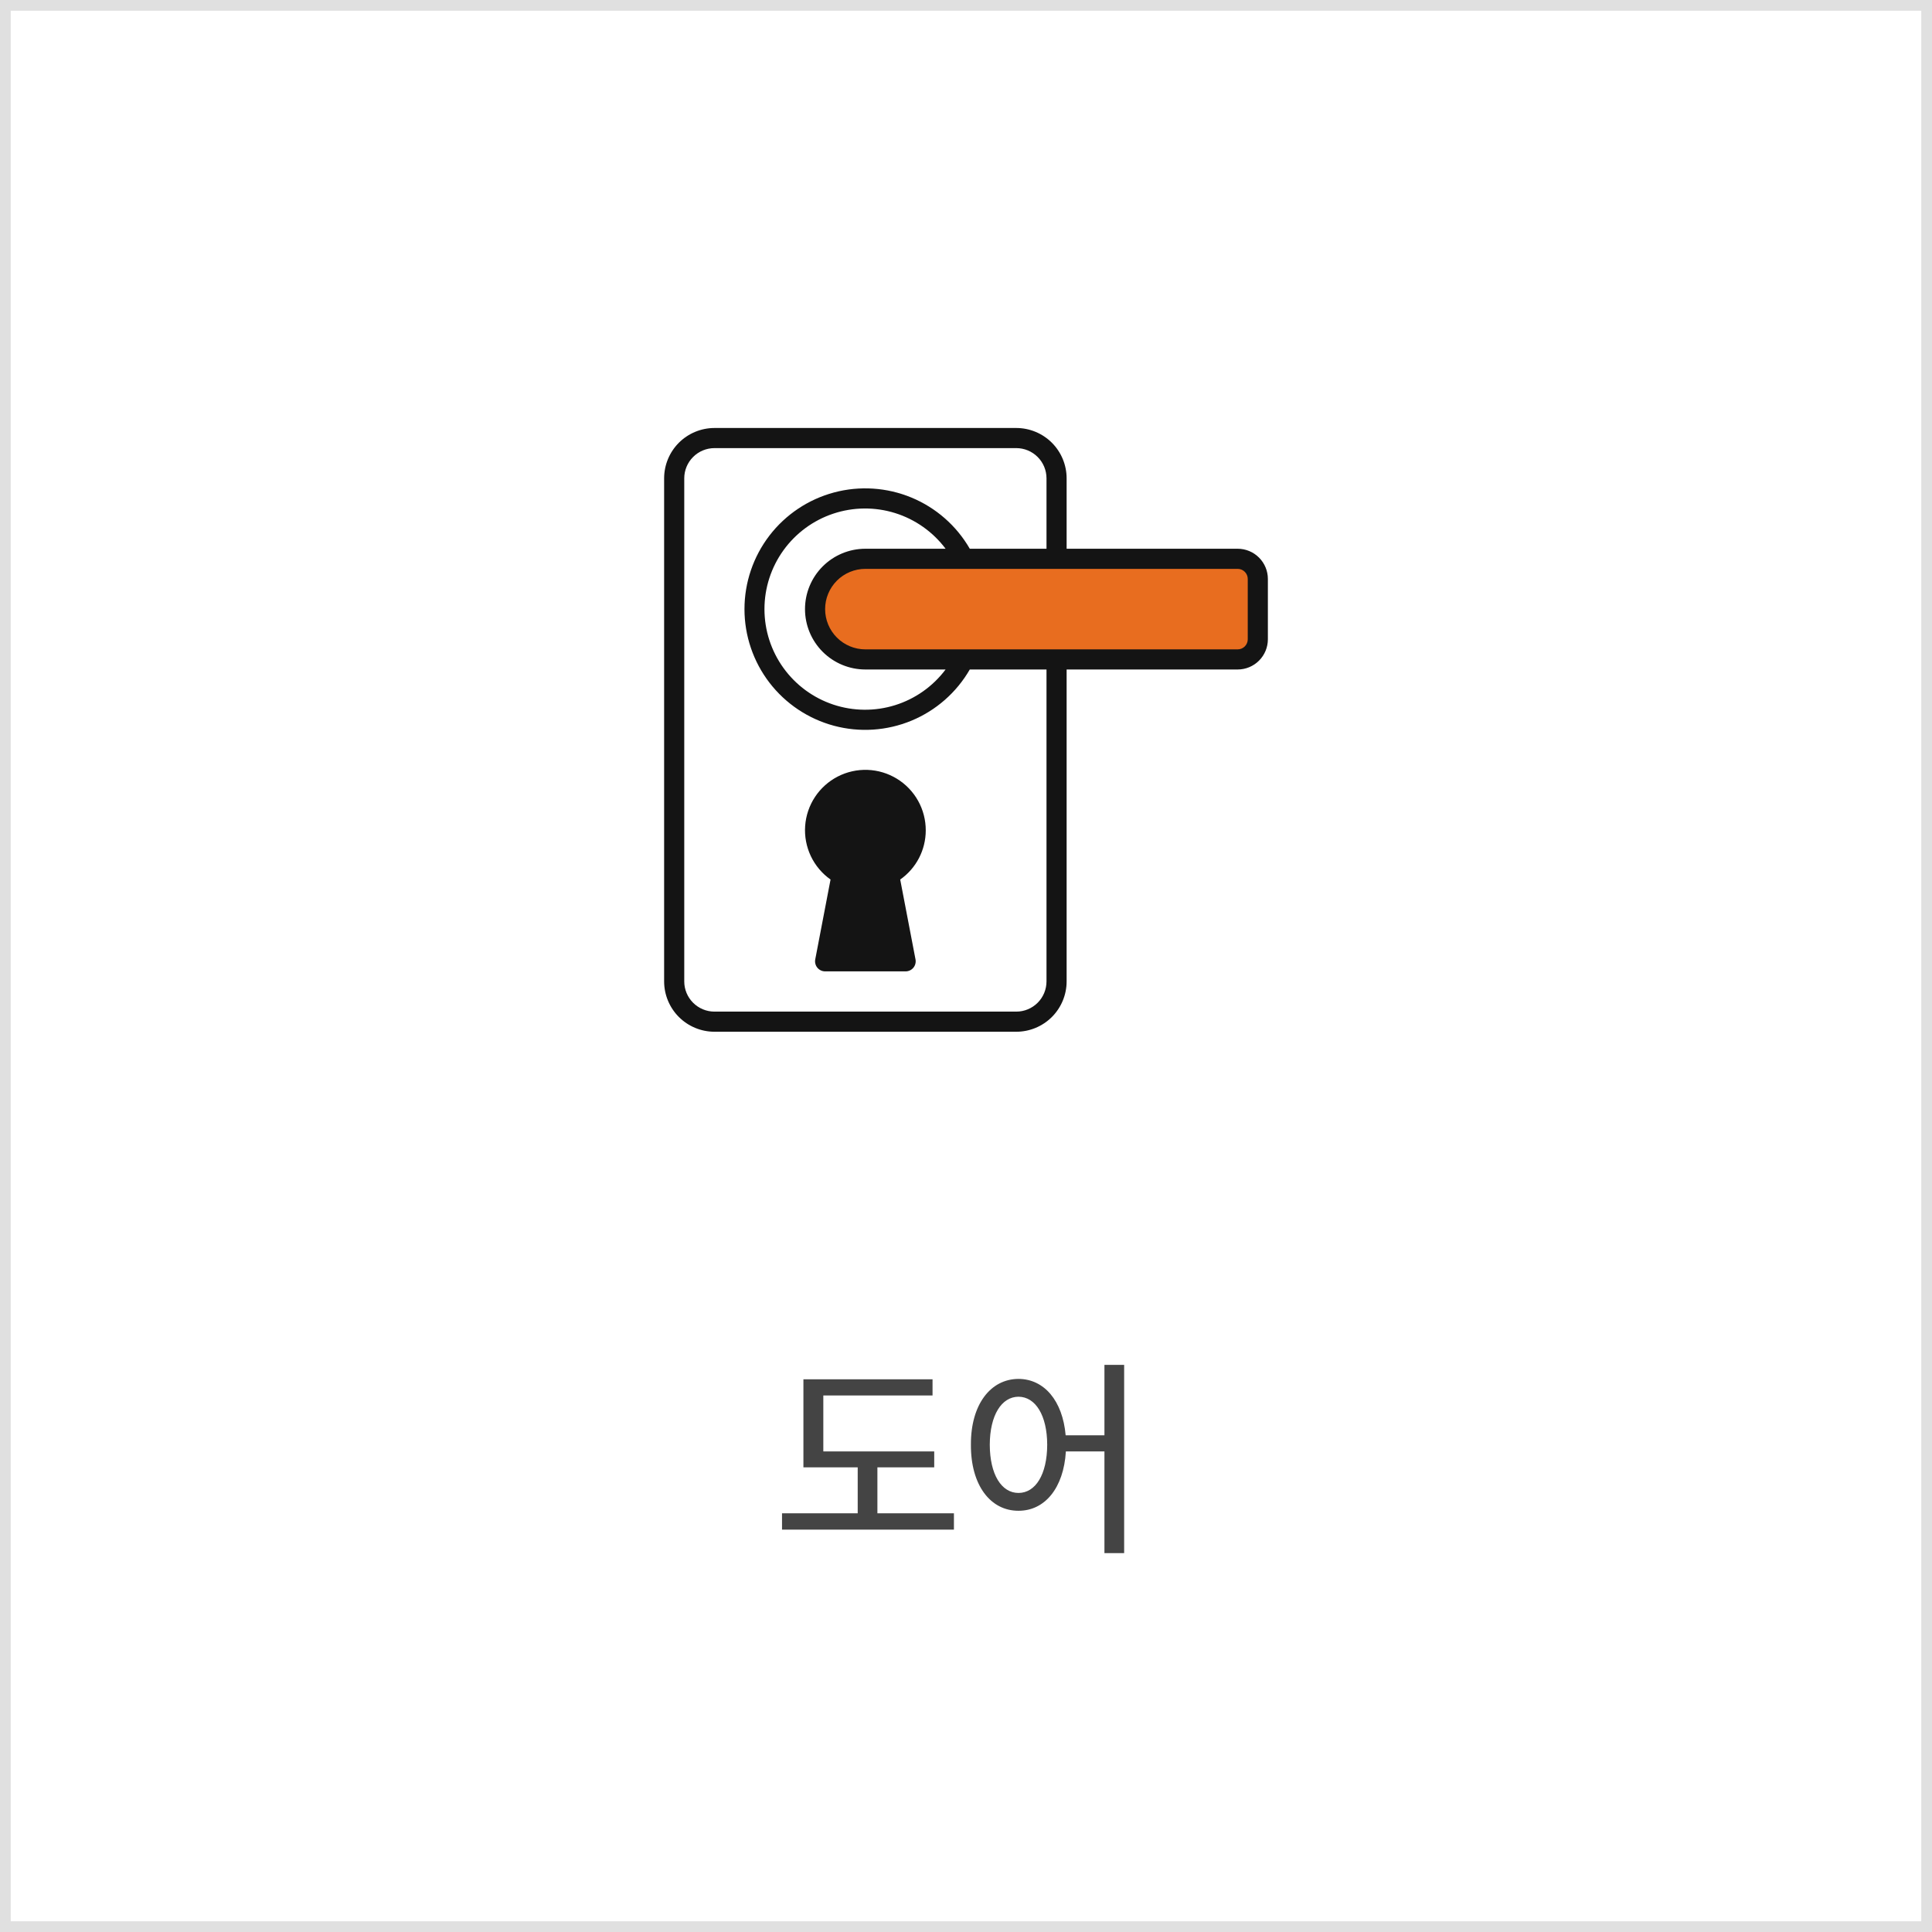
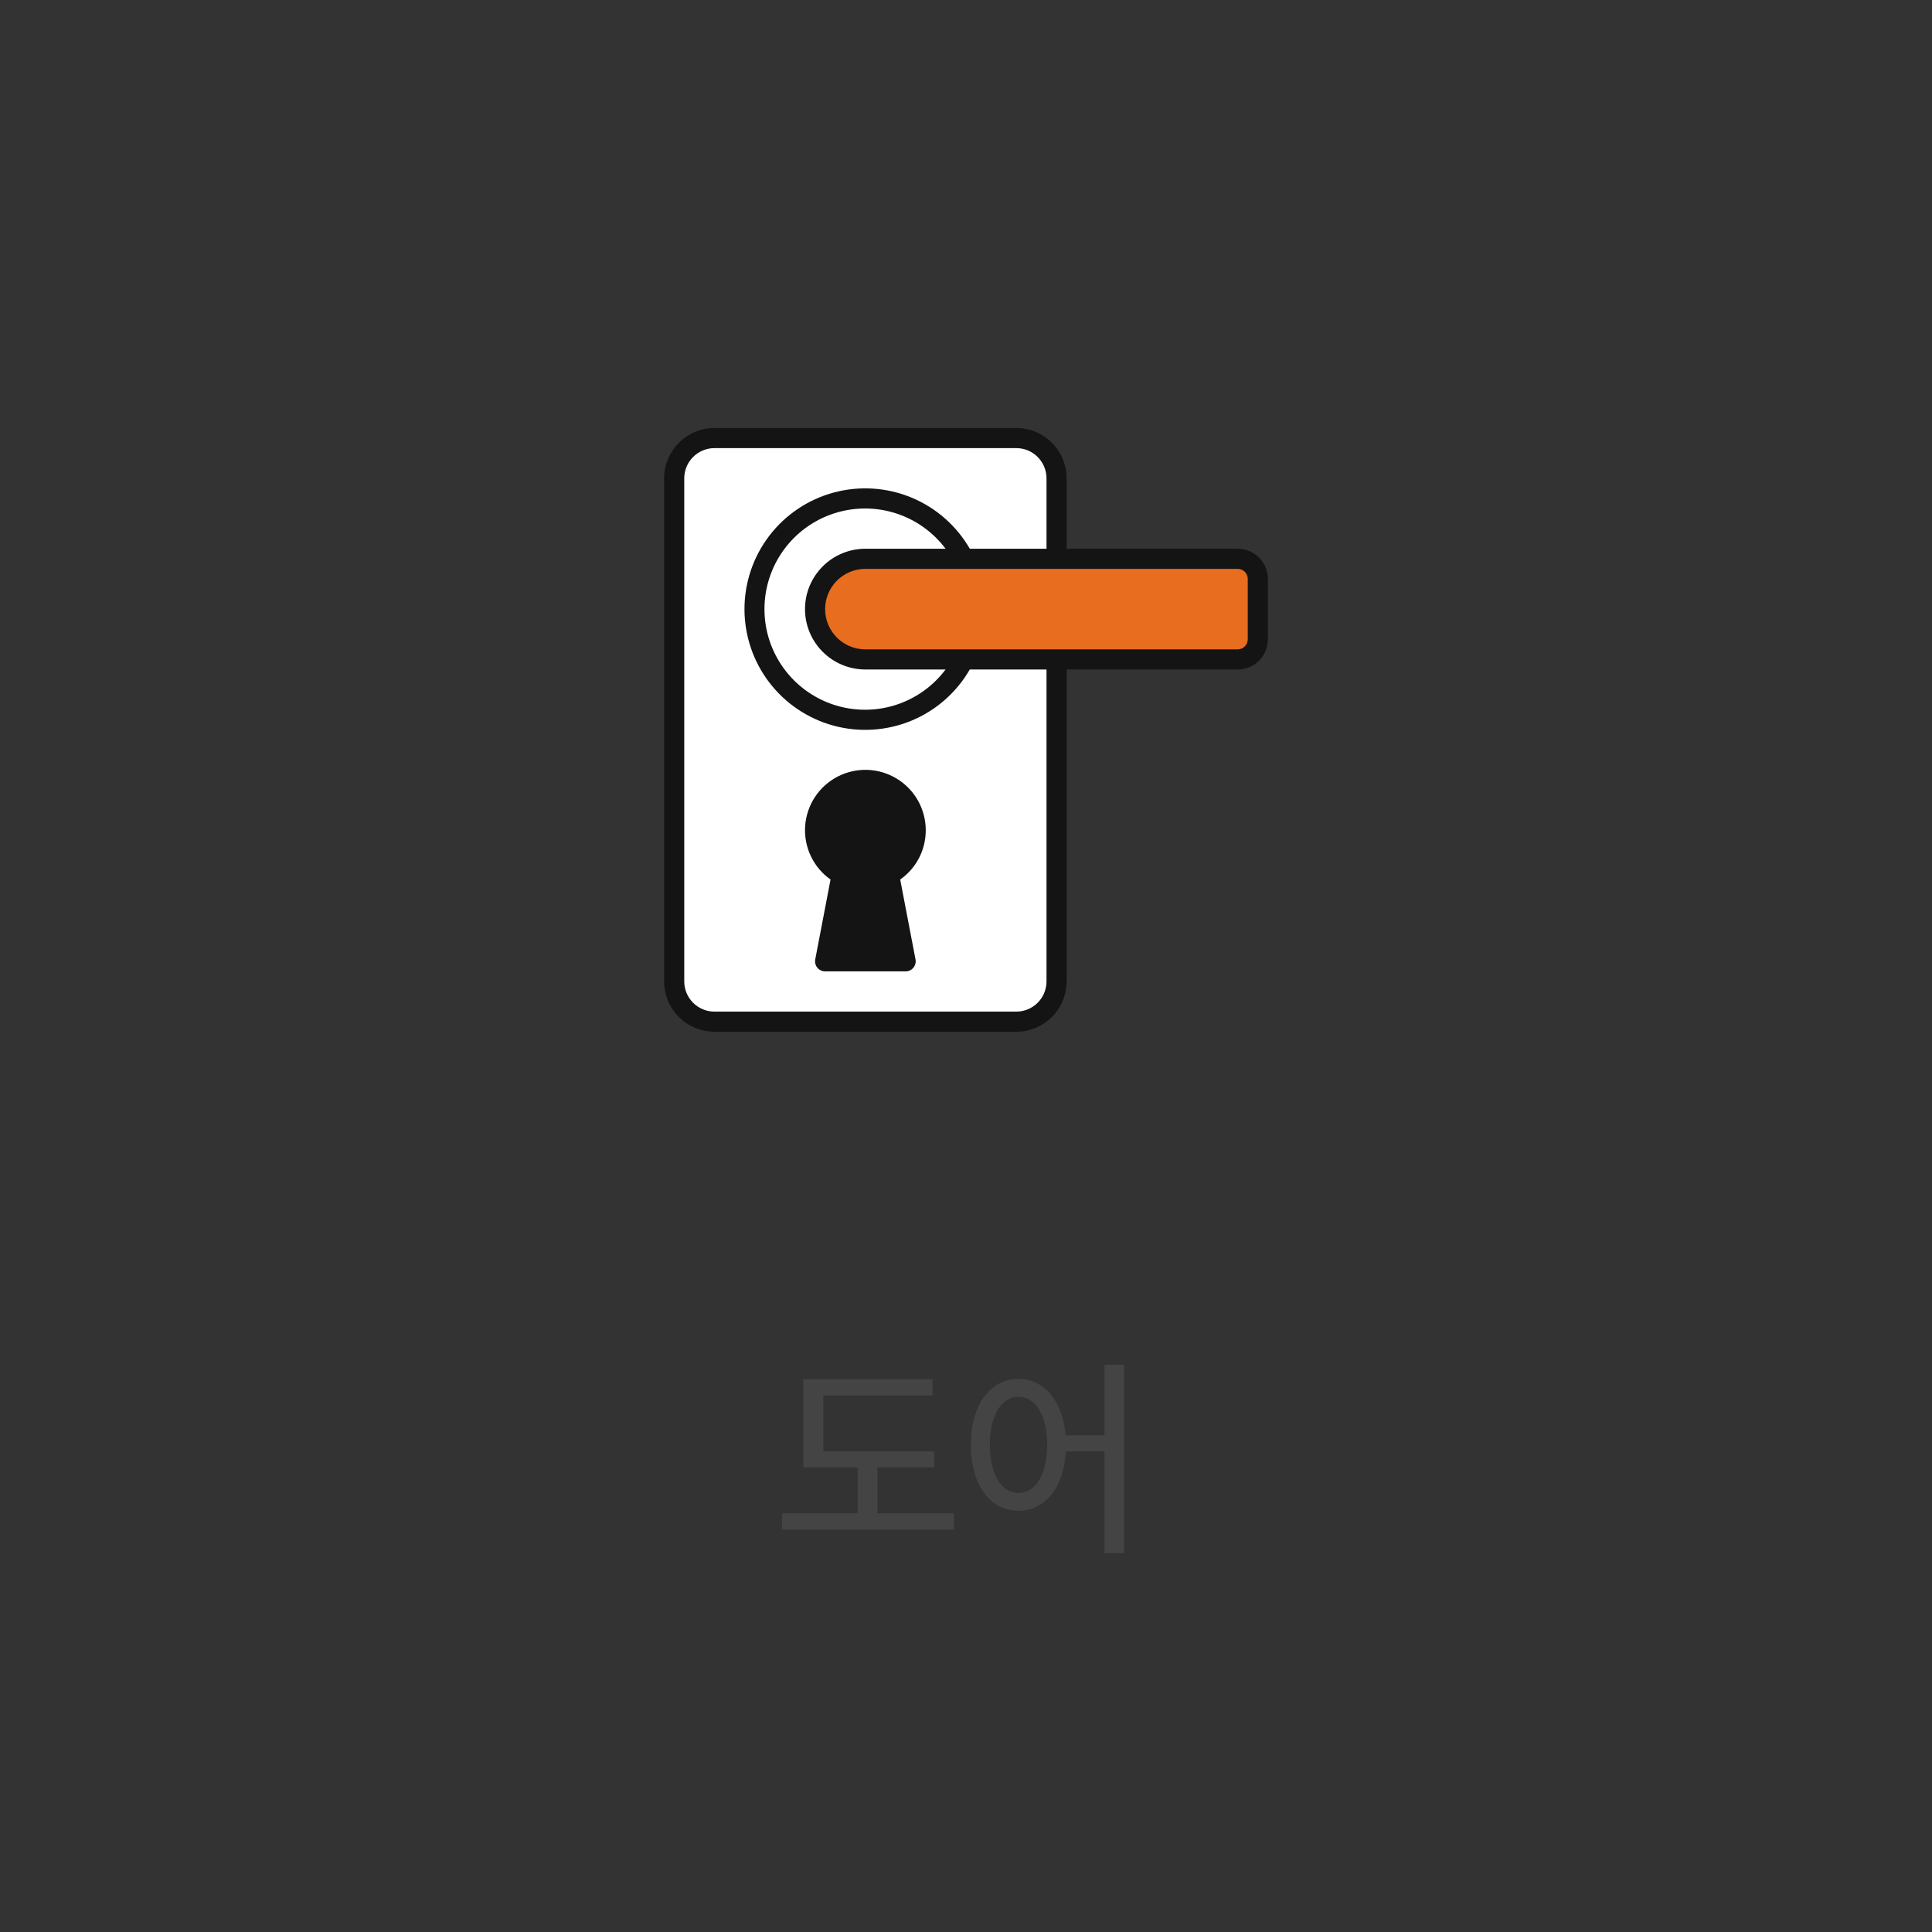
<svg xmlns="http://www.w3.org/2000/svg" width="180" height="180" viewBox="0 0 180 180" fill="none">
  <rect x="0" y="0" width="180" height="180" fill="#333333" stroke="none" />
-   <rect x="0.5" y="0.5" width="179" height="179" fill="white" stroke="#E0E0E0" />
  <path d="M94.688 40.812H66.562C64.491 40.812 62.812 42.491 62.812 44.562V91.438C62.812 93.509 64.491 95.188 66.562 95.188H94.688C96.759 95.188 98.438 93.509 98.438 91.438V44.562C98.438 42.491 96.759 40.812 94.688 40.812Z" fill="white" />
  <path d="M85.313 77.375C85.317 76.544 85.1 75.728 84.685 75.008C84.27 74.289 83.671 73.692 82.95 73.281C82.228 72.869 81.41 72.656 80.58 72.664C79.749 72.672 78.936 72.9 78.222 73.326C77.509 73.752 76.922 74.36 76.52 75.087C76.119 75.814 75.919 76.635 75.939 77.466C75.959 78.296 76.2 79.106 76.636 79.813C77.072 80.52 77.689 81.098 78.422 81.489L76.875 89.563H84.375L82.828 81.489C83.576 81.093 84.203 80.501 84.641 79.776C85.078 79.052 85.31 78.222 85.313 77.375V77.375Z" fill="#141414" />
  <path d="M80.625 67.062C86.32 67.062 90.938 62.445 90.938 56.75C90.938 51.055 86.32 46.438 80.625 46.438C74.93 46.438 70.312 51.055 70.312 56.75C70.312 62.445 74.93 67.062 80.625 67.062Z" fill="white" />
  <path d="M115.312 61.438H80.625C79.382 61.438 78.189 60.944 77.31 60.065C76.431 59.185 75.938 57.993 75.938 56.75C75.938 55.507 76.431 54.315 77.31 53.435C78.189 52.556 79.382 52.062 80.625 52.062H115.312C115.81 52.062 116.287 52.26 116.638 52.612C116.99 52.963 117.188 53.44 117.188 53.938V59.562C117.188 60.06 116.99 60.537 116.638 60.888C116.287 61.24 115.81 61.438 115.312 61.438Z" fill="#E86D1F" />
  <path d="M86.25 77.375C86.254 76.408 86.01 75.457 85.539 74.612C85.069 73.768 84.388 73.059 83.564 72.554C82.74 72.049 81.799 71.764 80.833 71.728C79.867 71.693 78.908 71.906 78.049 72.349C77.19 72.792 76.459 73.449 75.927 74.256C75.395 75.063 75.081 75.994 75.014 76.958C74.946 77.923 75.129 78.888 75.543 79.762C75.958 80.635 76.59 81.387 77.38 81.944L75.954 89.386C75.928 89.522 75.933 89.662 75.967 89.795C76.001 89.929 76.064 90.054 76.152 90.16C76.24 90.266 76.351 90.352 76.476 90.411C76.6 90.47 76.737 90.5 76.875 90.5H84.375C84.513 90.5 84.65 90.47 84.774 90.411C84.899 90.352 85.01 90.266 85.098 90.16C85.186 90.054 85.249 89.929 85.283 89.795C85.317 89.662 85.322 89.522 85.296 89.386L83.87 81.944C84.604 81.429 85.203 80.745 85.617 79.95C86.031 79.155 86.248 78.272 86.25 77.375V77.375ZM82.385 80.663C82.209 80.757 82.068 80.905 81.982 81.085C81.896 81.266 81.87 81.469 81.908 81.665L83.241 88.625H78.009L79.342 81.665C79.38 81.469 79.354 81.266 79.268 81.085C79.183 80.905 79.041 80.757 78.865 80.663C78.126 80.27 77.54 79.641 77.2 78.877C76.859 78.113 76.784 77.256 76.986 76.444C77.189 75.632 77.657 74.911 78.316 74.396C78.975 73.881 79.788 73.601 80.625 73.601C81.462 73.601 82.275 73.881 82.934 74.396C83.593 74.911 84.061 75.632 84.264 76.444C84.466 77.256 84.391 78.113 84.051 78.877C83.71 79.641 83.124 80.27 82.385 80.663H82.385ZM115.312 51.125H99.375V44.562C99.374 43.32 98.879 42.128 98.001 41.249C97.122 40.371 95.93 39.877 94.688 39.875H66.562C65.32 39.877 64.128 40.371 63.249 41.249C62.371 42.128 61.877 43.32 61.875 44.562V91.438C61.877 92.68 62.371 93.872 63.249 94.751C64.128 95.629 65.32 96.124 66.562 96.125H94.688C95.93 96.124 97.122 95.629 98.001 94.751C98.879 93.872 99.374 92.68 99.375 91.438V62.375H115.312C116.058 62.374 116.773 62.078 117.3 61.55C117.828 61.023 118.124 60.308 118.125 59.562V53.938C118.124 53.192 117.828 52.477 117.3 51.95C116.773 51.422 116.058 51.126 115.312 51.125V51.125ZM97.5 91.438C97.499 92.183 97.203 92.898 96.675 93.425C96.148 93.953 95.433 94.249 94.688 94.25H66.562C65.817 94.249 65.102 93.953 64.575 93.425C64.047 92.898 63.751 92.183 63.75 91.438V44.562C63.751 43.817 64.047 43.102 64.575 42.575C65.102 42.047 65.817 41.751 66.562 41.75H94.688C95.433 41.751 96.148 42.047 96.675 42.575C97.203 43.102 97.499 43.817 97.5 44.562V51.125H90.353C89.115 48.98 87.204 47.304 84.916 46.356C82.628 45.409 80.091 45.242 77.699 45.883C75.307 46.524 73.193 47.937 71.685 49.901C70.178 51.866 69.361 54.273 69.361 56.75C69.361 59.227 70.178 61.634 71.685 63.599C73.193 65.563 75.307 66.976 77.699 67.617C80.091 68.258 82.628 68.091 84.916 67.144C87.204 66.196 89.115 64.52 90.353 62.375H97.5V91.438ZM80.625 62.375H88.098C86.917 63.949 85.271 65.112 83.393 65.699C81.515 66.285 79.5 66.266 77.633 65.644C75.767 65.022 74.143 63.828 72.993 62.232C71.842 60.635 71.223 58.718 71.223 56.75C71.223 54.782 71.842 52.865 72.993 51.268C74.143 49.672 75.767 48.478 77.633 47.856C79.5 47.234 81.515 47.215 83.393 47.801C85.271 48.388 86.917 49.551 88.098 51.125H80.625C79.133 51.125 77.702 51.718 76.647 52.773C75.593 53.827 75 55.258 75 56.75C75 58.242 75.593 59.673 76.647 60.727C77.702 61.782 79.133 62.375 80.625 62.375V62.375ZM116.25 59.562C116.25 59.811 116.151 60.049 115.975 60.225C115.799 60.401 115.561 60.5 115.312 60.5H80.625C79.63 60.5 78.677 60.105 77.973 59.402C77.27 58.698 76.875 57.745 76.875 56.75C76.875 55.755 77.27 54.802 77.973 54.098C78.677 53.395 79.63 53 80.625 53H115.312C115.561 53 115.799 53.099 115.975 53.275C116.151 53.451 116.25 53.689 116.25 53.938V59.562Z" fill="#141414" />
  <path d="M87.039 135.227H76.707V130.012H86.883V128.508H74.852V136.711H79.91V140.988H72.859V142.512H88.875V140.988H81.746V136.711H87.039V135.227ZM94.891 128.469C92.283 128.479 90.438 130.861 90.457 134.602C90.438 138.381 92.283 140.764 94.891 140.754C97.332 140.764 99.1 138.645 99.305 135.227H102.898V144.699H104.734V127.16H102.898V133.723H99.285C99.002 130.49 97.273 128.479 94.891 128.469ZM92.215 134.602C92.225 131.857 93.309 130.139 94.891 130.129C96.473 130.139 97.557 131.857 97.566 134.602C97.557 137.385 96.473 139.094 94.891 139.094C93.309 139.094 92.225 137.385 92.215 134.602Z" fill="#444444" />
</svg>